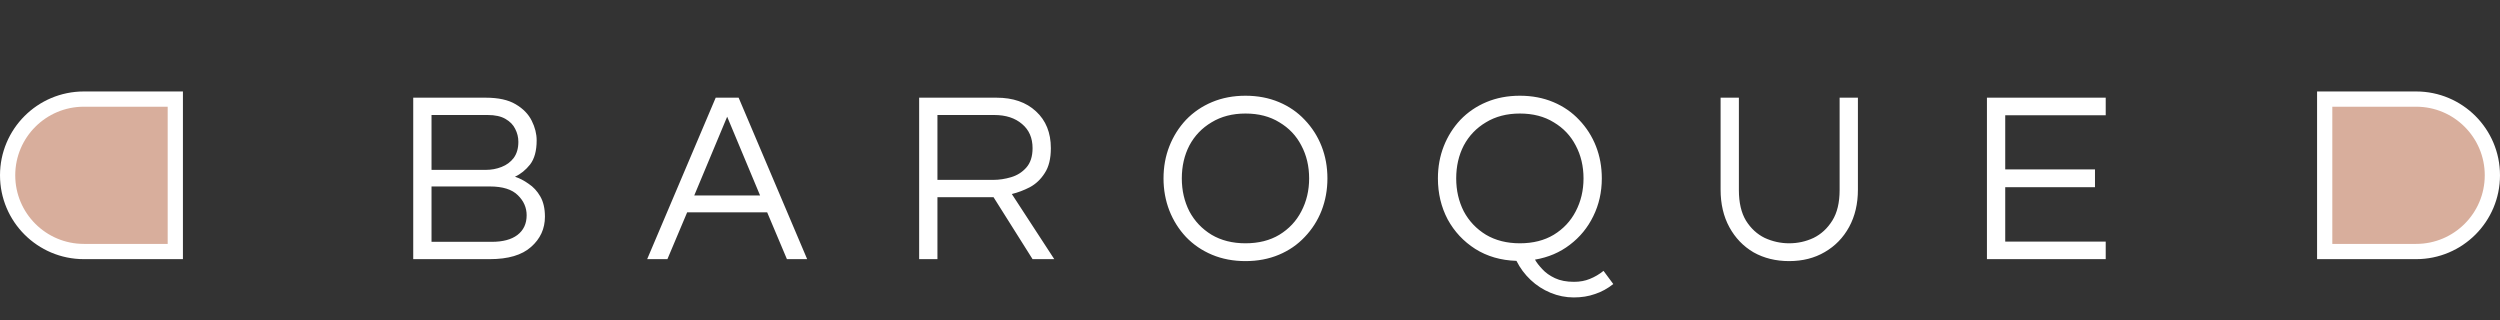
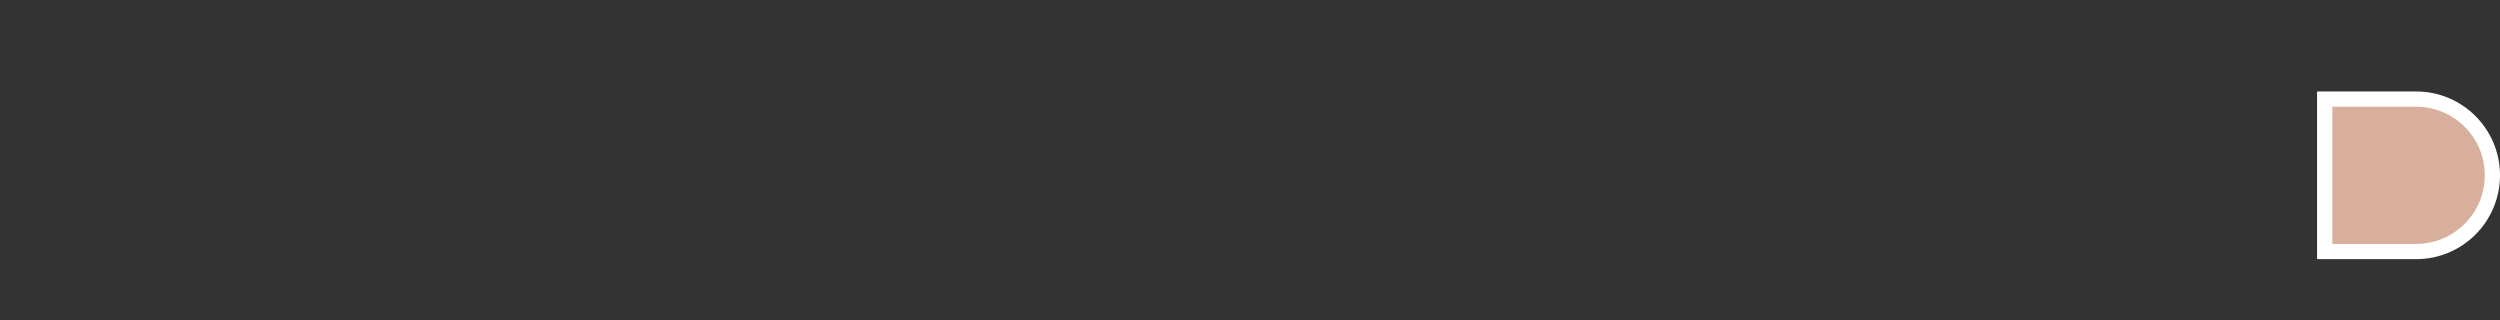
<svg xmlns="http://www.w3.org/2000/svg" width="164" height="21" viewBox="0 0 164 21" fill="none">
  <rect x="0" y="0" width="164" height="21" fill="#333333" stroke="none" />
-   <path d="M27.108 17V6.408H31.86C32.693 6.408 33.349 6.552 33.828 6.84C34.319 7.128 34.671 7.491 34.885 7.928C35.098 8.355 35.205 8.781 35.205 9.208C35.205 9.891 35.06 10.419 34.773 10.792C34.484 11.155 34.154 11.421 33.781 11.592C34.079 11.688 34.378 11.843 34.676 12.056C34.986 12.259 35.242 12.536 35.444 12.888C35.647 13.24 35.748 13.683 35.748 14.216C35.748 15.005 35.444 15.667 34.837 16.2C34.239 16.733 33.338 17 32.133 17H27.108ZM28.308 11.144H31.86C32.234 11.144 32.581 11.08 32.901 10.952C33.231 10.824 33.498 10.627 33.7 10.36C33.903 10.083 34.005 9.731 34.005 9.304C34.005 9.005 33.935 8.723 33.797 8.456C33.669 8.189 33.455 7.971 33.157 7.8C32.868 7.629 32.479 7.544 31.988 7.544H28.308V11.144ZM28.308 15.864H32.261C32.986 15.864 33.546 15.715 33.941 15.416C34.346 15.107 34.548 14.675 34.548 14.12C34.548 13.619 34.356 13.181 33.972 12.808C33.589 12.424 32.975 12.232 32.133 12.232H28.308V15.864ZM42.454 17L46.95 6.408H48.454L52.95 17H51.622L50.326 13.928H45.078L43.782 17H42.454ZM45.542 12.824H49.862L47.702 7.656L45.542 12.824ZM60.296 17V6.408H65.368C66.456 6.408 67.32 6.707 67.96 7.304C68.611 7.901 68.936 8.707 68.936 9.72C68.936 10.403 68.803 10.947 68.536 11.352C68.28 11.757 67.955 12.067 67.56 12.28C67.165 12.483 66.771 12.632 66.376 12.728L69.16 17H67.736L65.176 12.936H61.496V17H60.296ZM61.496 11.8H65.16C65.544 11.8 65.933 11.741 66.328 11.624C66.723 11.507 67.053 11.299 67.32 11C67.597 10.691 67.736 10.264 67.736 9.72C67.736 9.048 67.507 8.52 67.048 8.136C66.589 7.741 65.981 7.544 65.224 7.544H61.496V11.8ZM81.703 17.128C80.903 17.128 80.172 16.989 79.511 16.712C78.85 16.435 78.279 16.045 77.799 15.544C77.33 15.043 76.967 14.467 76.711 13.816C76.455 13.155 76.327 12.451 76.327 11.704C76.327 10.947 76.455 10.243 76.711 9.592C76.967 8.941 77.33 8.365 77.799 7.864C78.279 7.363 78.85 6.973 79.511 6.696C80.172 6.419 80.903 6.28 81.703 6.28C82.503 6.28 83.234 6.419 83.895 6.696C84.556 6.973 85.122 7.363 85.591 7.864C86.071 8.365 86.439 8.941 86.695 9.592C86.951 10.243 87.079 10.947 87.079 11.704C87.079 12.451 86.951 13.155 86.695 13.816C86.439 14.467 86.071 15.043 85.591 15.544C85.122 16.045 84.556 16.435 83.895 16.712C83.234 16.989 82.503 17.128 81.703 17.128ZM81.703 15.96C82.567 15.96 83.308 15.773 83.927 15.4C84.556 15.016 85.037 14.504 85.367 13.864C85.709 13.213 85.879 12.493 85.879 11.704C85.879 10.904 85.709 10.184 85.367 9.544C85.037 8.904 84.556 8.397 83.927 8.024C83.308 7.64 82.567 7.448 81.703 7.448C80.85 7.448 80.109 7.64 79.479 8.024C78.85 8.397 78.365 8.904 78.023 9.544C77.692 10.184 77.527 10.904 77.527 11.704C77.527 12.493 77.692 13.213 78.023 13.864C78.365 14.504 78.85 15.016 79.479 15.4C80.109 15.773 80.85 15.96 81.703 15.96ZM103.239 19.512C102.716 19.512 102.21 19.411 101.719 19.208C101.228 19.005 100.791 18.723 100.407 18.36C100.023 17.997 99.714 17.581 99.479 17.112C98.455 17.08 97.554 16.819 96.775 16.328C96.007 15.837 95.404 15.192 94.967 14.392C94.54 13.581 94.327 12.685 94.327 11.704C94.327 10.947 94.455 10.243 94.711 9.592C94.967 8.941 95.33 8.365 95.799 7.864C96.279 7.363 96.85 6.973 97.511 6.696C98.172 6.419 98.903 6.28 99.703 6.28C100.503 6.28 101.234 6.419 101.895 6.696C102.556 6.973 103.122 7.363 103.591 7.864C104.071 8.365 104.439 8.941 104.695 9.592C104.951 10.243 105.079 10.947 105.079 11.704C105.079 12.6 104.892 13.427 104.519 14.184C104.156 14.931 103.644 15.555 102.983 16.056C102.332 16.557 101.57 16.883 100.695 17.032C100.802 17.224 100.962 17.432 101.175 17.656C101.388 17.891 101.666 18.088 102.007 18.248C102.348 18.408 102.764 18.488 103.255 18.488C103.639 18.488 103.986 18.424 104.295 18.296C104.615 18.168 104.914 17.992 105.191 17.768L105.831 18.632C105.458 18.931 105.058 19.149 104.631 19.288C104.215 19.437 103.751 19.512 103.239 19.512ZM99.703 15.96C100.567 15.96 101.308 15.773 101.927 15.4C102.556 15.016 103.036 14.504 103.367 13.864C103.708 13.213 103.879 12.493 103.879 11.704C103.879 10.904 103.708 10.184 103.367 9.544C103.036 8.904 102.556 8.397 101.927 8.024C101.308 7.64 100.567 7.448 99.703 7.448C98.85 7.448 98.109 7.64 97.479 8.024C96.85 8.397 96.365 8.904 96.023 9.544C95.692 10.184 95.527 10.904 95.527 11.704C95.527 12.493 95.692 13.213 96.023 13.864C96.365 14.504 96.85 15.016 97.479 15.4C98.109 15.773 98.85 15.96 99.703 15.96ZM117.367 17.128C116.492 17.128 115.714 16.936 115.031 16.552C114.359 16.157 113.831 15.608 113.447 14.904C113.063 14.2 112.871 13.379 112.871 12.44V6.408H114.071V12.472C114.071 13.293 114.226 13.96 114.535 14.472C114.855 14.984 115.266 15.363 115.767 15.608C116.279 15.843 116.812 15.96 117.367 15.96C117.932 15.96 118.466 15.843 118.967 15.608C119.468 15.363 119.879 14.984 120.199 14.472C120.519 13.96 120.679 13.293 120.679 12.472V6.408H121.879V12.44C121.879 13.368 121.687 14.184 121.303 14.888C120.919 15.592 120.386 16.141 119.703 16.536C119.031 16.931 118.252 17.128 117.367 17.128ZM130.343 17V6.408H138.135V7.56H131.543V11.112H137.431V12.28H131.543V15.848H138.135V17H130.343Z" fill="white" />
-   <path d="M5.5 16.5C2.739 16.5 0.5 14.261 0.5 11.5C0.5 8.739 2.739 6.5 5.5 6.5L11.5 6.5L11.5 16.5L5.5 16.5Z" fill="#D8AE9C" stroke="white" />
  <path d="M158.5 6.5C161.261 6.5 163.5 8.739 163.5 11.5C163.5 14.261 161.261 16.5 158.5 16.5L152.5 16.5L152.5 6.5L158.5 6.5Z" fill="#D8AE9C" stroke="white" />
</svg>